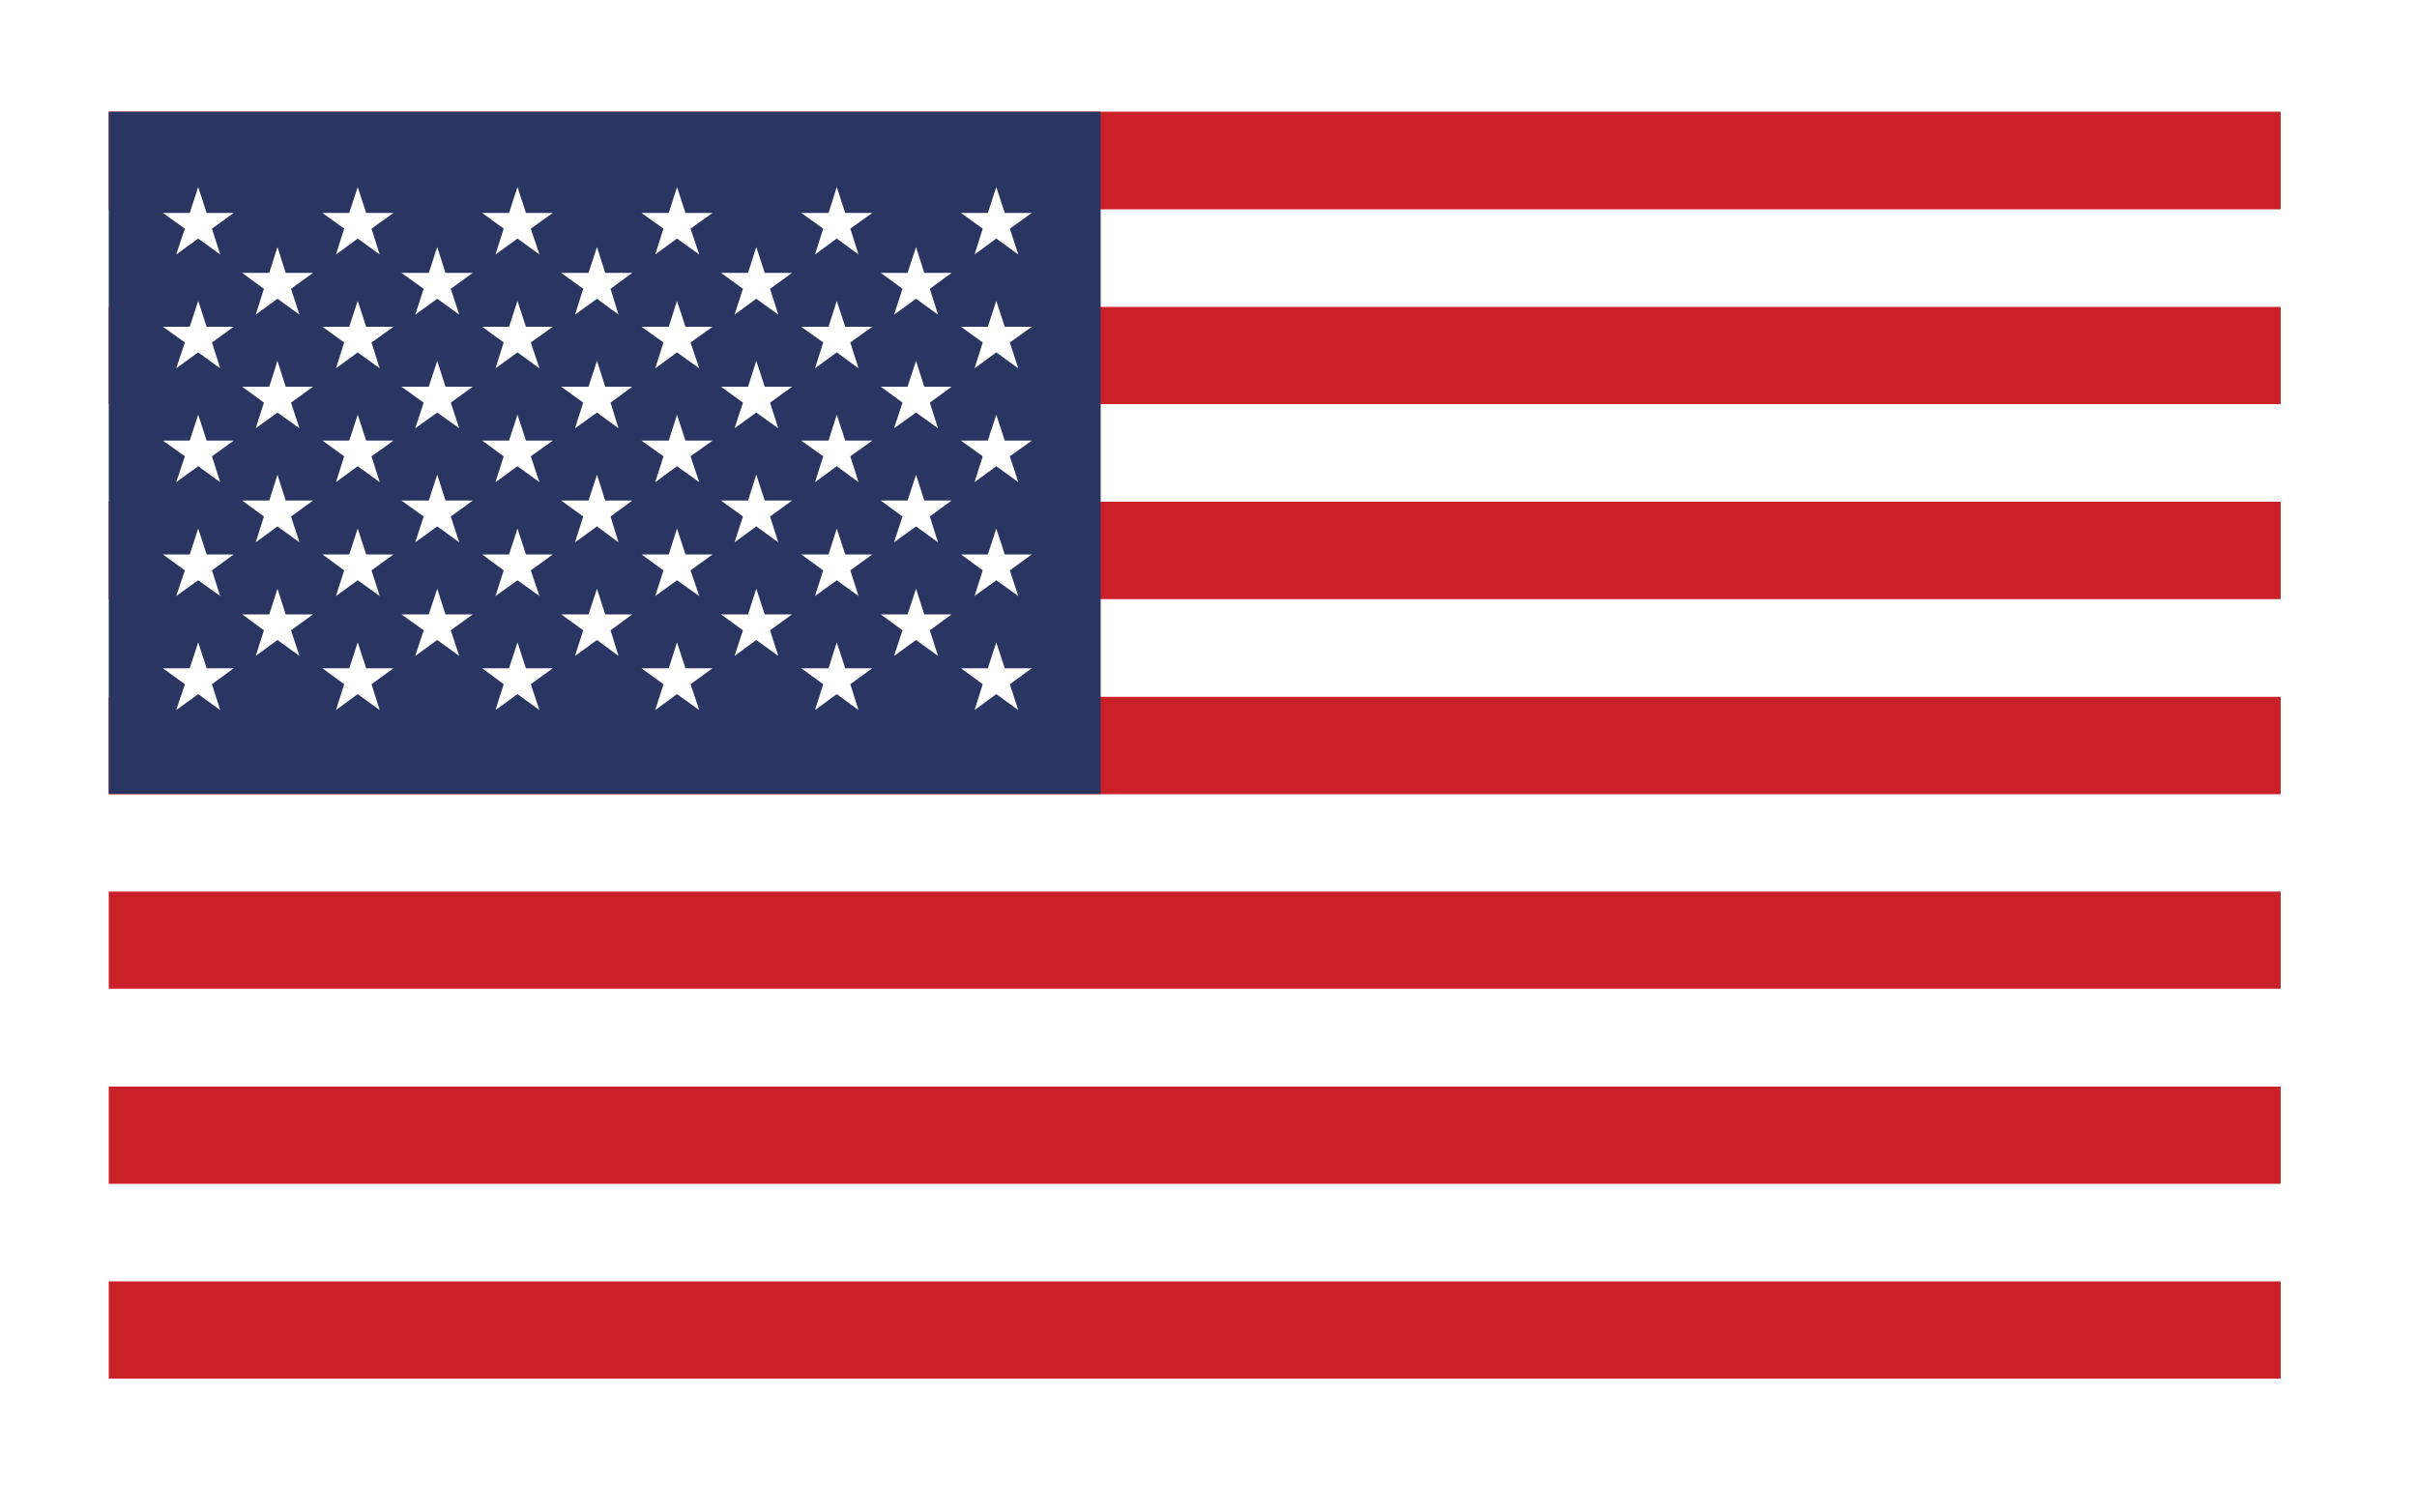
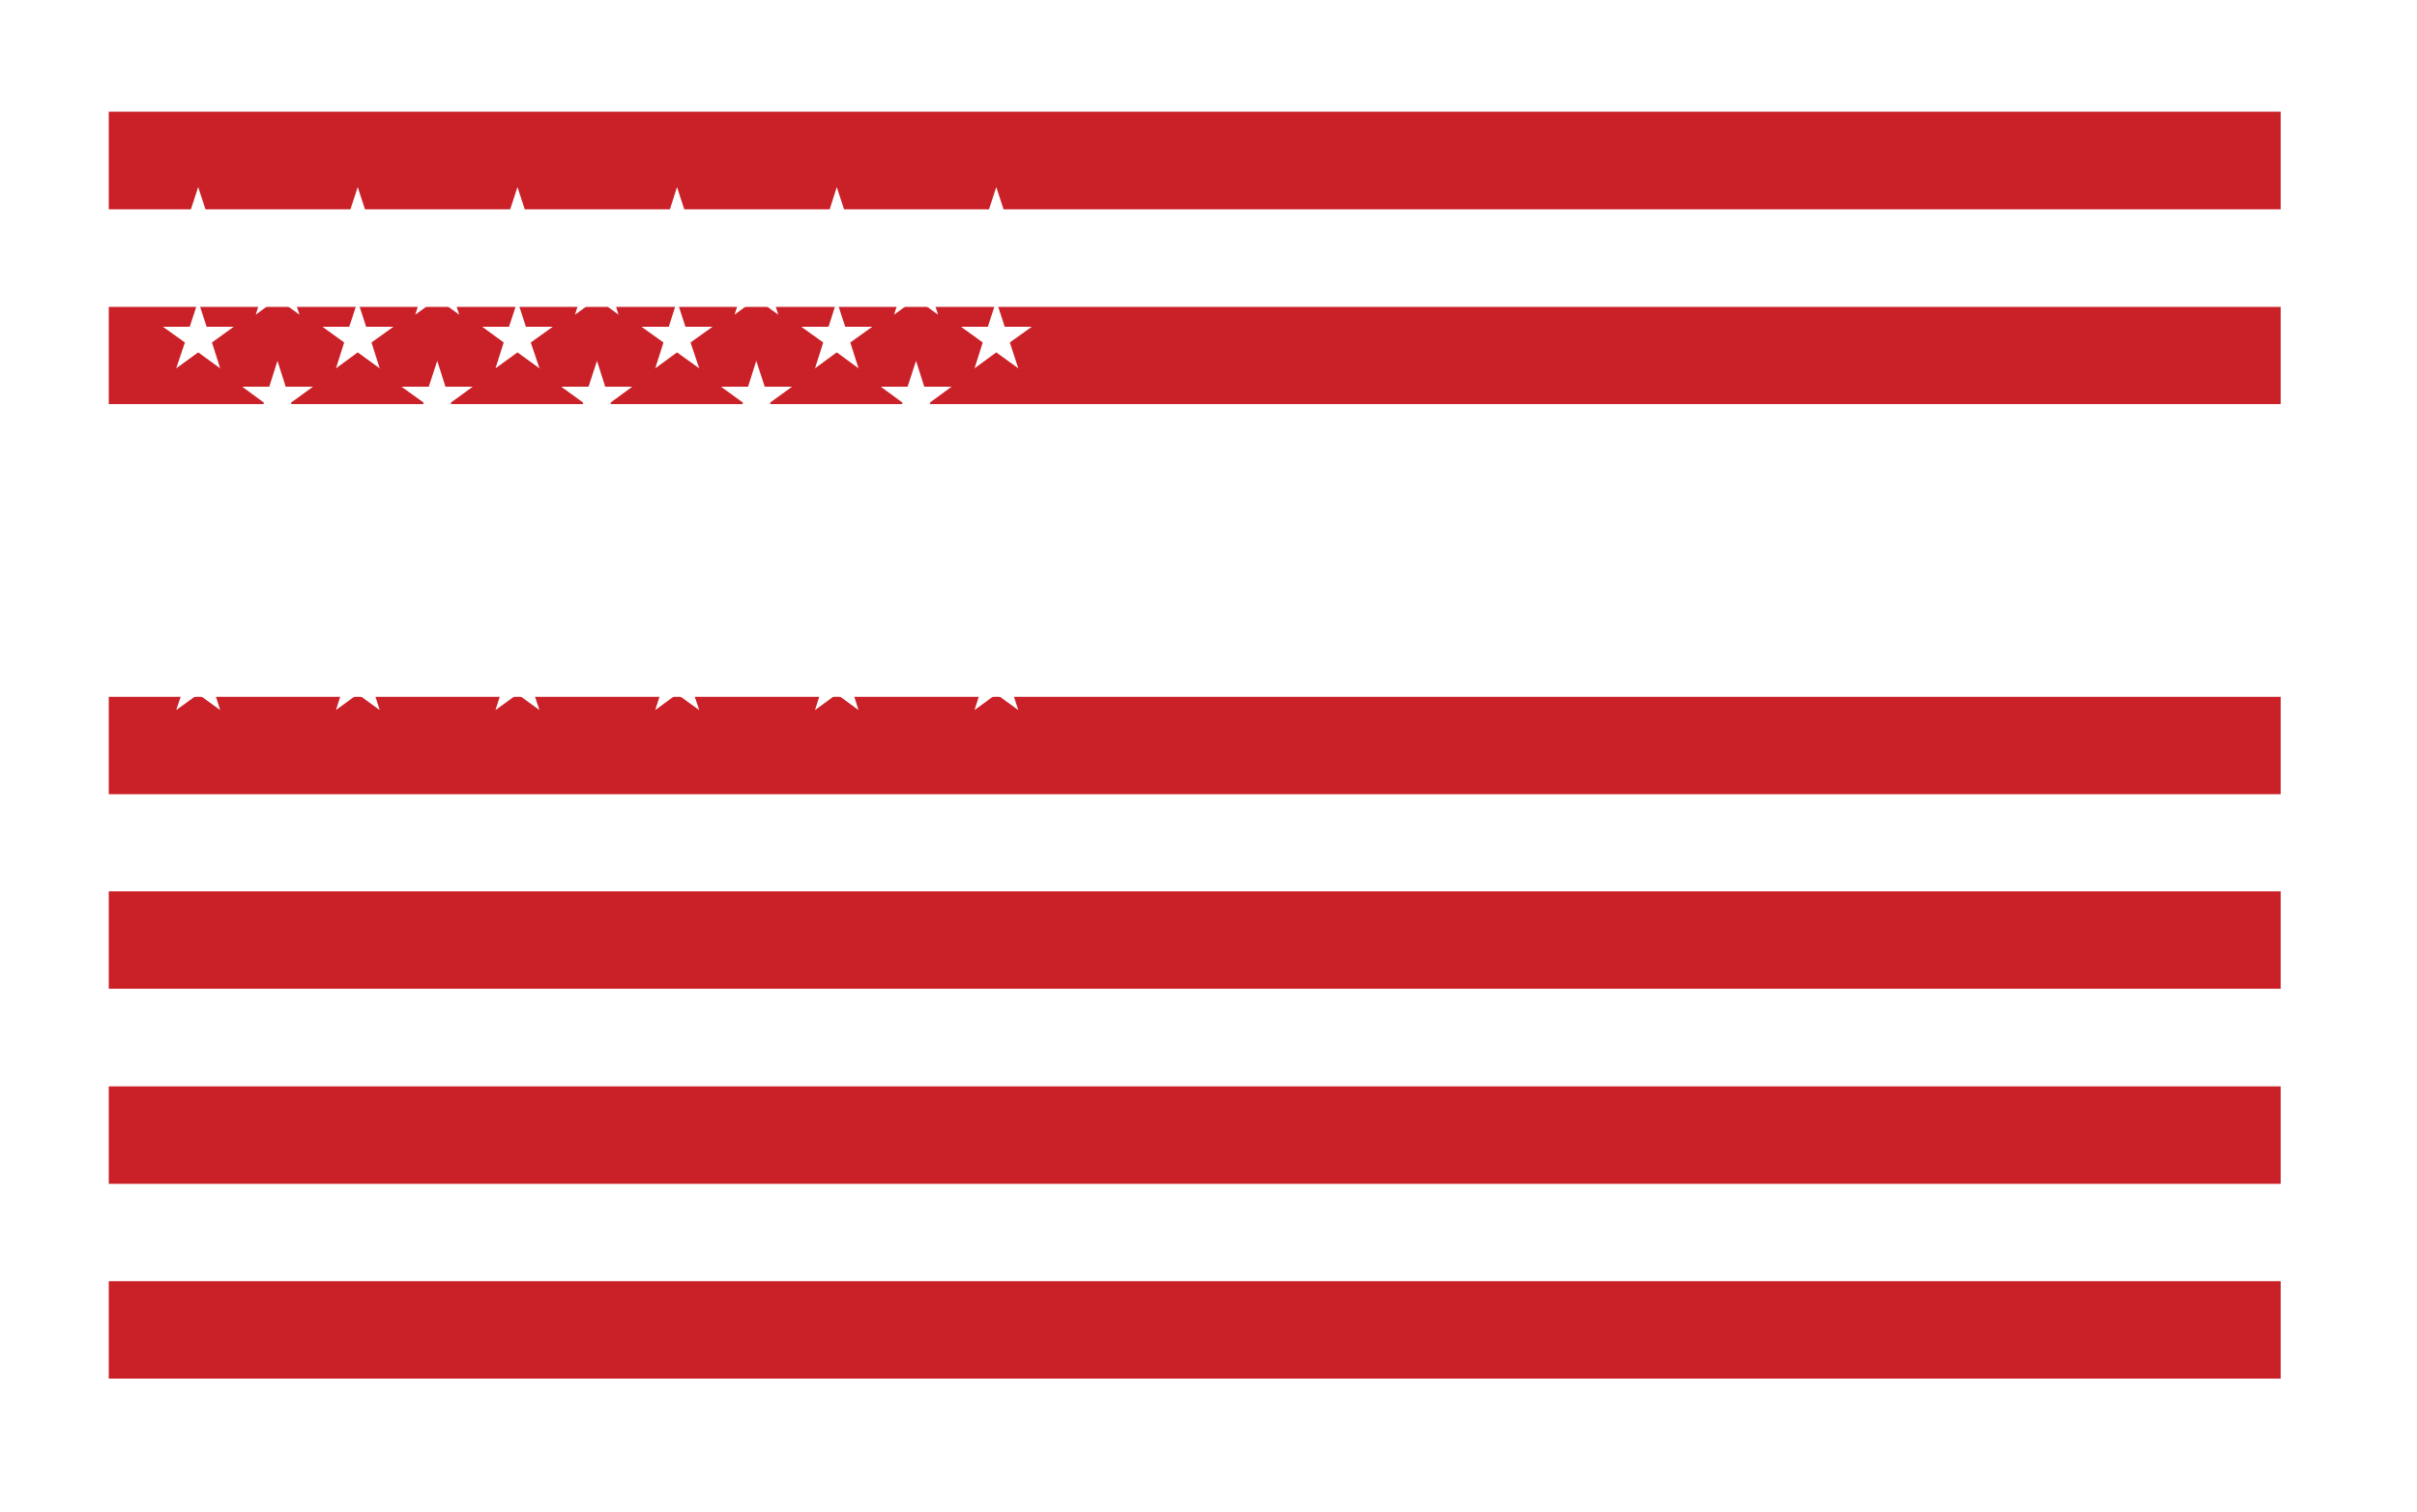
<svg xmlns="http://www.w3.org/2000/svg" viewBox="0 0 100 62.56">
  <defs>
    <style>.a{fill:none;}.b{fill:#fff;}.c{clip-path:url(#a);}.d{fill:#ca2027;}.e{fill:#2b3561;}</style>
    <clipPath id="a">
      <rect class="a" x="4.5" y="4.62" width="89.86" height="52.42" />
    </clipPath>
  </defs>
  <rect class="b" width="100" height="62.56" />
  <g class="c">
    <rect class="d" x="4.5" y="53.01" width="89.86" height="4.03" />
-     <rect class="b" x="4.5" y="48.98" width="89.86" height="4.03" />
    <rect class="d" x="4.5" y="44.95" width="89.86" height="4.03" />
-     <rect class="b" x="4.5" y="40.92" width="89.86" height="4.03" />
    <rect class="d" x="4.5" y="36.88" width="89.86" height="4.03" />
-     <rect class="b" x="4.5" y="32.86" width="89.86" height="4.03" />
    <rect class="d" x="4.5" y="28.82" width="89.86" height="4.04" />
    <rect class="b" x="4.5" y="24.79" width="89.86" height="4.03" />
-     <rect class="d" x="4.5" y="20.76" width="89.86" height="4.03" />
    <rect class="b" x="4.5" y="16.73" width="89.86" height="4.03" />
    <rect class="d" x="4.5" y="12.69" width="89.86" height="4.03" />
    <rect class="b" x="4.5" y="8.66" width="89.86" height="4.03" />
    <rect class="d" x="4.5" y="4.62" width="89.86" height="4.04" />
-     <rect class="e" x="4.5" y="4.62" width="41.04" height="28.23" />
    <polygon class="b" points="8.2 7.74 8.55 8.81 9.67 8.81 8.77 9.46 9.11 10.53 8.2 9.87 7.29 10.53 7.65 9.46 6.74 8.81 7.85 8.81 8.2 7.74" />
    <polygon class="b" points="8.2 12.45 8.55 13.52 9.67 13.52 8.77 14.17 9.11 15.24 8.2 14.58 7.29 15.24 7.65 14.17 6.74 13.52 7.85 13.52 8.2 12.45" />
    <polygon class="b" points="8.2 17.16 8.55 18.23 9.67 18.23 8.77 18.88 9.11 19.95 8.2 19.29 7.29 19.95 7.65 18.88 6.74 18.23 7.85 18.23 8.2 17.16" />
    <polygon class="b" points="8.2 21.87 8.55 22.94 9.67 22.94 8.77 23.6 9.11 24.66 8.2 24.01 7.29 24.66 7.65 23.6 6.74 22.94 7.85 22.94 8.2 21.87" />
    <polygon class="b" points="8.2 26.58 8.55 27.65 9.67 27.65 8.77 28.31 9.11 29.38 8.2 28.72 7.29 29.38 7.65 28.31 6.74 27.65 7.85 27.65 8.2 26.58" />
    <polygon class="b" points="11.48 10.22 11.82 11.29 12.95 11.29 12.04 11.95 12.39 13.02 11.48 12.36 10.58 13.02 10.92 11.95 10.02 11.29 11.14 11.29 11.48 10.22" />
    <polygon class="b" points="11.48 14.93 11.82 16 12.95 16 12.04 16.66 12.39 17.72 11.48 17.07 10.58 17.72 10.92 16.66 10.02 16 11.14 16 11.48 14.93" />
    <polygon class="b" points="11.48 19.64 11.82 20.71 12.95 20.71 12.04 21.37 12.39 22.44 11.48 21.78 10.58 22.44 10.92 21.37 10.02 20.71 11.14 20.71 11.48 19.64" />
    <polygon class="b" points="11.48 24.36 11.82 25.42 12.95 25.42 12.04 26.08 12.39 27.14 11.48 26.48 10.58 27.14 10.92 26.08 10.02 25.42 11.14 25.42 11.48 24.36" />
    <polygon class="b" points="14.8 7.74 15.15 8.81 16.28 8.81 15.37 9.46 15.71 10.53 14.8 9.87 13.9 10.53 14.24 9.46 13.34 8.81 14.45 8.81 14.8 7.74" />
    <polygon class="b" points="14.8 12.45 15.15 13.52 16.28 13.52 15.37 14.17 15.71 15.24 14.8 14.58 13.9 15.24 14.24 14.17 13.34 13.52 14.45 13.52 14.8 12.45" />
    <polygon class="b" points="14.8 17.16 15.15 18.23 16.28 18.23 15.37 18.88 15.71 19.95 14.8 19.29 13.9 19.95 14.24 18.88 13.34 18.23 14.45 18.23 14.8 17.16" />
    <polygon class="b" points="14.8 21.87 15.15 22.94 16.28 22.94 15.37 23.6 15.71 24.66 14.8 24.01 13.9 24.66 14.24 23.6 13.34 22.94 14.45 22.94 14.8 21.87" />
    <polygon class="b" points="14.8 26.58 15.15 27.65 16.28 27.65 15.37 28.31 15.71 29.38 14.8 28.72 13.9 29.38 14.24 28.31 13.34 27.65 14.45 27.65 14.8 26.58" />
    <polygon class="b" points="18.09 10.22 18.43 11.29 19.56 11.29 18.65 11.95 19 13.02 18.09 12.36 17.18 13.02 17.53 11.95 16.61 11.29 17.74 11.29 18.09 10.22" />
    <polygon class="b" points="18.09 14.93 18.43 16 19.56 16 18.65 16.66 19 17.72 18.09 17.07 17.18 17.72 17.53 16.66 16.61 16 17.74 16 18.09 14.93" />
    <polygon class="b" points="18.09 19.64 18.43 20.71 19.56 20.71 18.65 21.37 19 22.44 18.09 21.78 17.18 22.44 17.53 21.37 16.61 20.71 17.74 20.71 18.09 19.64" />
    <polygon class="b" points="18.09 24.36 18.43 25.42 19.56 25.42 18.65 26.08 19 27.14 18.09 26.48 17.18 27.14 17.53 26.08 16.61 25.42 17.74 25.42 18.09 24.36" />
    <polygon class="b" points="21.41 7.74 21.76 8.81 22.87 8.81 21.96 9.46 22.32 10.53 21.41 9.87 20.5 10.53 20.84 9.46 19.95 8.81 21.06 8.81 21.41 7.74" />
    <polygon class="b" points="21.41 12.45 21.76 13.52 22.87 13.52 21.96 14.17 22.32 15.24 21.41 14.58 20.5 15.24 20.84 14.17 19.95 13.52 21.06 13.52 21.41 12.45" />
    <polygon class="b" points="21.41 17.16 21.76 18.23 22.87 18.23 21.96 18.88 22.32 19.95 21.41 19.29 20.5 19.95 20.84 18.88 19.95 18.23 21.06 18.23 21.41 17.16" />
    <polygon class="b" points="21.41 21.87 21.76 22.94 22.87 22.94 21.96 23.6 22.32 24.66 21.41 24.01 20.5 24.66 20.84 23.6 19.95 22.94 21.06 22.94 21.41 21.87" />
    <polygon class="b" points="21.41 26.58 21.76 27.65 22.87 27.65 21.96 28.31 22.32 29.38 21.41 28.72 20.5 29.38 20.84 28.31 19.95 27.65 21.06 27.65 21.41 26.58" />
    <polygon class="b" points="24.7 10.22 25.04 11.29 26.16 11.29 25.26 11.95 25.59 13.02 24.7 12.36 23.79 13.02 24.13 11.95 23.22 11.29 24.35 11.29 24.7 10.22" />
    <polygon class="b" points="24.7 14.93 25.04 16 26.16 16 25.26 16.66 25.59 17.72 24.7 17.07 23.79 17.72 24.13 16.66 23.22 16 24.35 16 24.7 14.93" />
    <polygon class="b" points="24.7 19.64 25.04 20.71 26.16 20.71 25.26 21.37 25.59 22.44 24.7 21.78 23.79 22.44 24.13 21.37 23.22 20.71 24.35 20.71 24.7 19.64" />
    <polygon class="b" points="24.7 24.36 25.04 25.42 26.16 25.42 25.26 26.08 25.59 27.14 24.7 26.48 23.79 27.14 24.13 26.08 23.22 25.42 24.35 25.42 24.7 24.36" />
    <polygon class="b" points="28.01 7.74 28.36 8.81 29.48 8.81 28.57 9.46 28.93 10.53 28.01 9.87 27.11 10.53 27.45 9.46 26.54 8.81 27.67 8.81 28.01 7.74" />
    <polygon class="b" points="28.01 12.45 28.36 13.52 29.48 13.52 28.57 14.17 28.93 15.24 28.01 14.58 27.11 15.24 27.45 14.17 26.54 13.52 27.67 13.52 28.01 12.45" />
    <polygon class="b" points="28.01 17.16 28.36 18.23 29.48 18.23 28.57 18.88 28.93 19.95 28.01 19.29 27.11 19.95 27.45 18.88 26.54 18.23 27.67 18.23 28.01 17.16" />
    <polygon class="b" points="28.01 21.87 28.36 22.94 29.48 22.94 28.57 23.6 28.93 24.66 28.01 24.01 27.11 24.66 27.45 23.6 26.54 22.94 27.67 22.94 28.01 21.87" />
    <polygon class="b" points="28.01 26.58 28.36 27.65 29.48 27.65 28.57 28.31 28.93 29.38 28.01 28.72 27.11 29.38 27.45 28.31 26.54 27.65 27.67 27.65 28.01 26.58" />
    <polygon class="b" points="31.29 10.22 31.64 11.29 32.77 11.29 31.86 11.95 32.2 13.02 31.29 12.36 30.39 13.02 30.74 11.95 29.83 11.29 30.95 11.29 31.29 10.22" />
    <polygon class="b" points="31.29 14.93 31.64 16 32.77 16 31.86 16.66 32.2 17.72 31.29 17.07 30.39 17.72 30.74 16.66 29.83 16 30.95 16 31.29 14.93" />
    <polygon class="b" points="31.29 19.64 31.64 20.71 32.77 20.71 31.86 21.37 32.2 22.44 31.29 21.78 30.39 22.44 30.74 21.37 29.83 20.71 30.95 20.71 31.29 19.64" />
    <polygon class="b" points="31.29 24.36 31.64 25.42 32.77 25.42 31.86 26.08 32.2 27.14 31.29 26.48 30.39 27.14 30.74 26.08 29.83 25.42 30.95 25.42 31.29 24.36" />
    <polygon class="b" points="34.62 7.74 34.97 8.81 36.09 8.81 35.18 9.46 35.52 10.53 34.62 9.87 33.72 10.53 34.06 9.46 33.15 8.81 34.28 8.81 34.62 7.74" />
    <polygon class="b" points="34.62 12.45 34.97 13.52 36.09 13.52 35.18 14.17 35.52 15.24 34.62 14.58 33.72 15.24 34.06 14.17 33.15 13.52 34.28 13.52 34.62 12.45" />
    <polygon class="b" points="34.62 17.16 34.97 18.23 36.09 18.23 35.18 18.88 35.52 19.95 34.62 19.29 33.72 19.95 34.06 18.88 33.15 18.23 34.28 18.23 34.62 17.16" />
    <polygon class="b" points="34.62 21.87 34.97 22.94 36.09 22.94 35.18 23.6 35.52 24.66 34.62 24.01 33.72 24.66 34.06 23.6 33.15 22.94 34.28 22.94 34.62 21.87" />
    <polygon class="b" points="34.62 26.58 34.97 27.65 36.09 27.65 35.18 28.31 35.52 29.38 34.62 28.72 33.72 29.38 34.06 28.31 33.15 27.65 34.28 27.65 34.62 26.58" />
    <polygon class="b" points="37.9 10.22 38.24 11.29 39.37 11.29 38.47 11.95 38.81 13.02 37.9 12.36 36.99 13.02 37.34 11.95 36.44 11.29 37.55 11.29 37.9 10.22" />
    <polygon class="b" points="37.9 14.93 38.24 16 39.37 16 38.47 16.66 38.81 17.72 37.9 17.07 36.99 17.72 37.34 16.66 36.44 16 37.55 16 37.9 14.93" />
    <polygon class="b" points="37.9 19.64 38.24 20.71 39.37 20.71 38.47 21.37 38.81 22.44 37.9 21.78 36.99 22.44 37.34 21.37 36.44 20.71 37.55 20.71 37.9 19.64" />
    <polygon class="b" points="37.9 24.36 38.24 25.42 39.37 25.42 38.47 26.08 38.81 27.14 37.9 26.48 36.99 27.14 37.34 26.08 36.44 25.42 37.55 25.42 37.9 24.36" />
    <polygon class="b" points="41.22 7.74 41.57 8.81 42.69 8.81 41.78 9.46 42.13 10.53 41.22 9.87 40.32 10.53 40.66 9.46 39.76 8.81 40.87 8.81 41.22 7.74" />
    <polygon class="b" points="41.22 12.45 41.57 13.52 42.69 13.52 41.78 14.17 42.13 15.24 41.22 14.58 40.32 15.24 40.66 14.17 39.76 13.52 40.87 13.52 41.22 12.45" />
    <polygon class="b" points="41.22 17.16 41.57 18.23 42.69 18.23 41.78 18.88 42.13 19.95 41.22 19.29 40.32 19.95 40.66 18.88 39.76 18.23 40.87 18.23 41.22 17.16" />
    <polygon class="b" points="41.22 21.87 41.57 22.94 42.69 22.94 41.78 23.6 42.13 24.66 41.22 24.01 40.32 24.66 40.66 23.6 39.76 22.94 40.87 22.94 41.22 21.87" />
    <polygon class="b" points="41.22 26.58 41.57 27.65 42.69 27.65 41.78 28.31 42.13 29.38 41.22 28.72 40.32 29.38 40.66 28.31 39.76 27.65 40.87 27.65 41.22 26.58" />
  </g>
</svg>